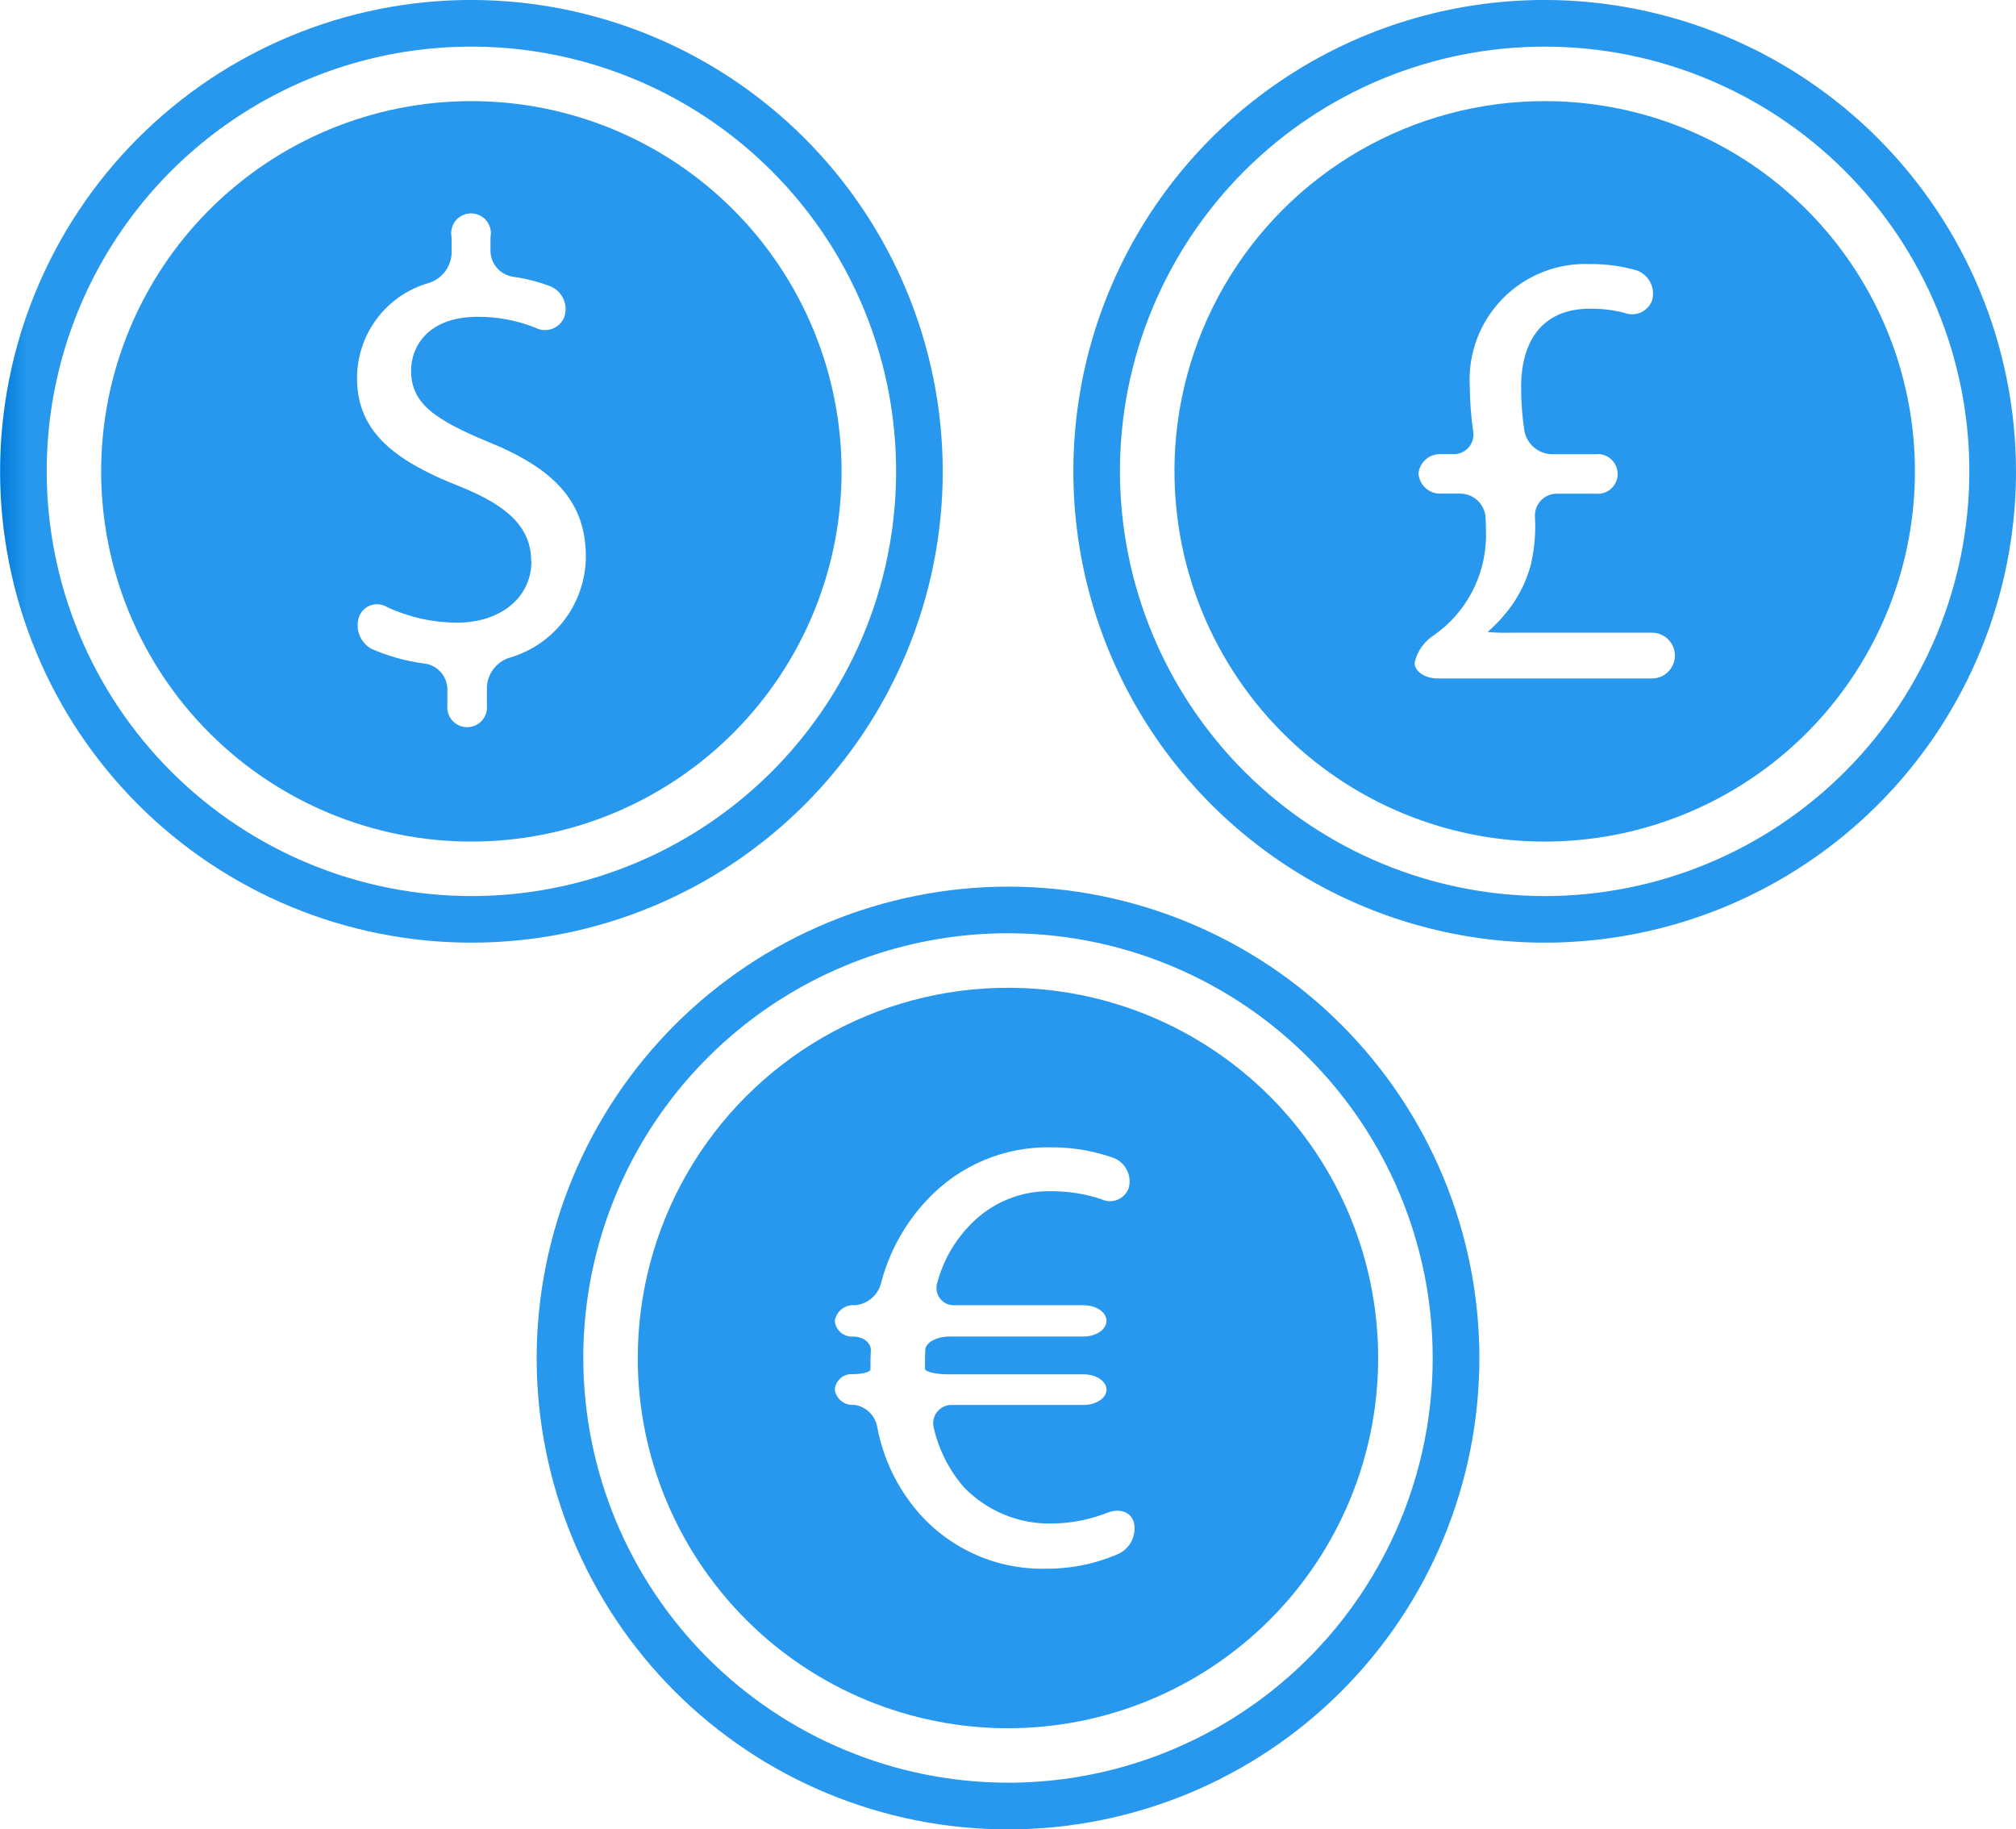
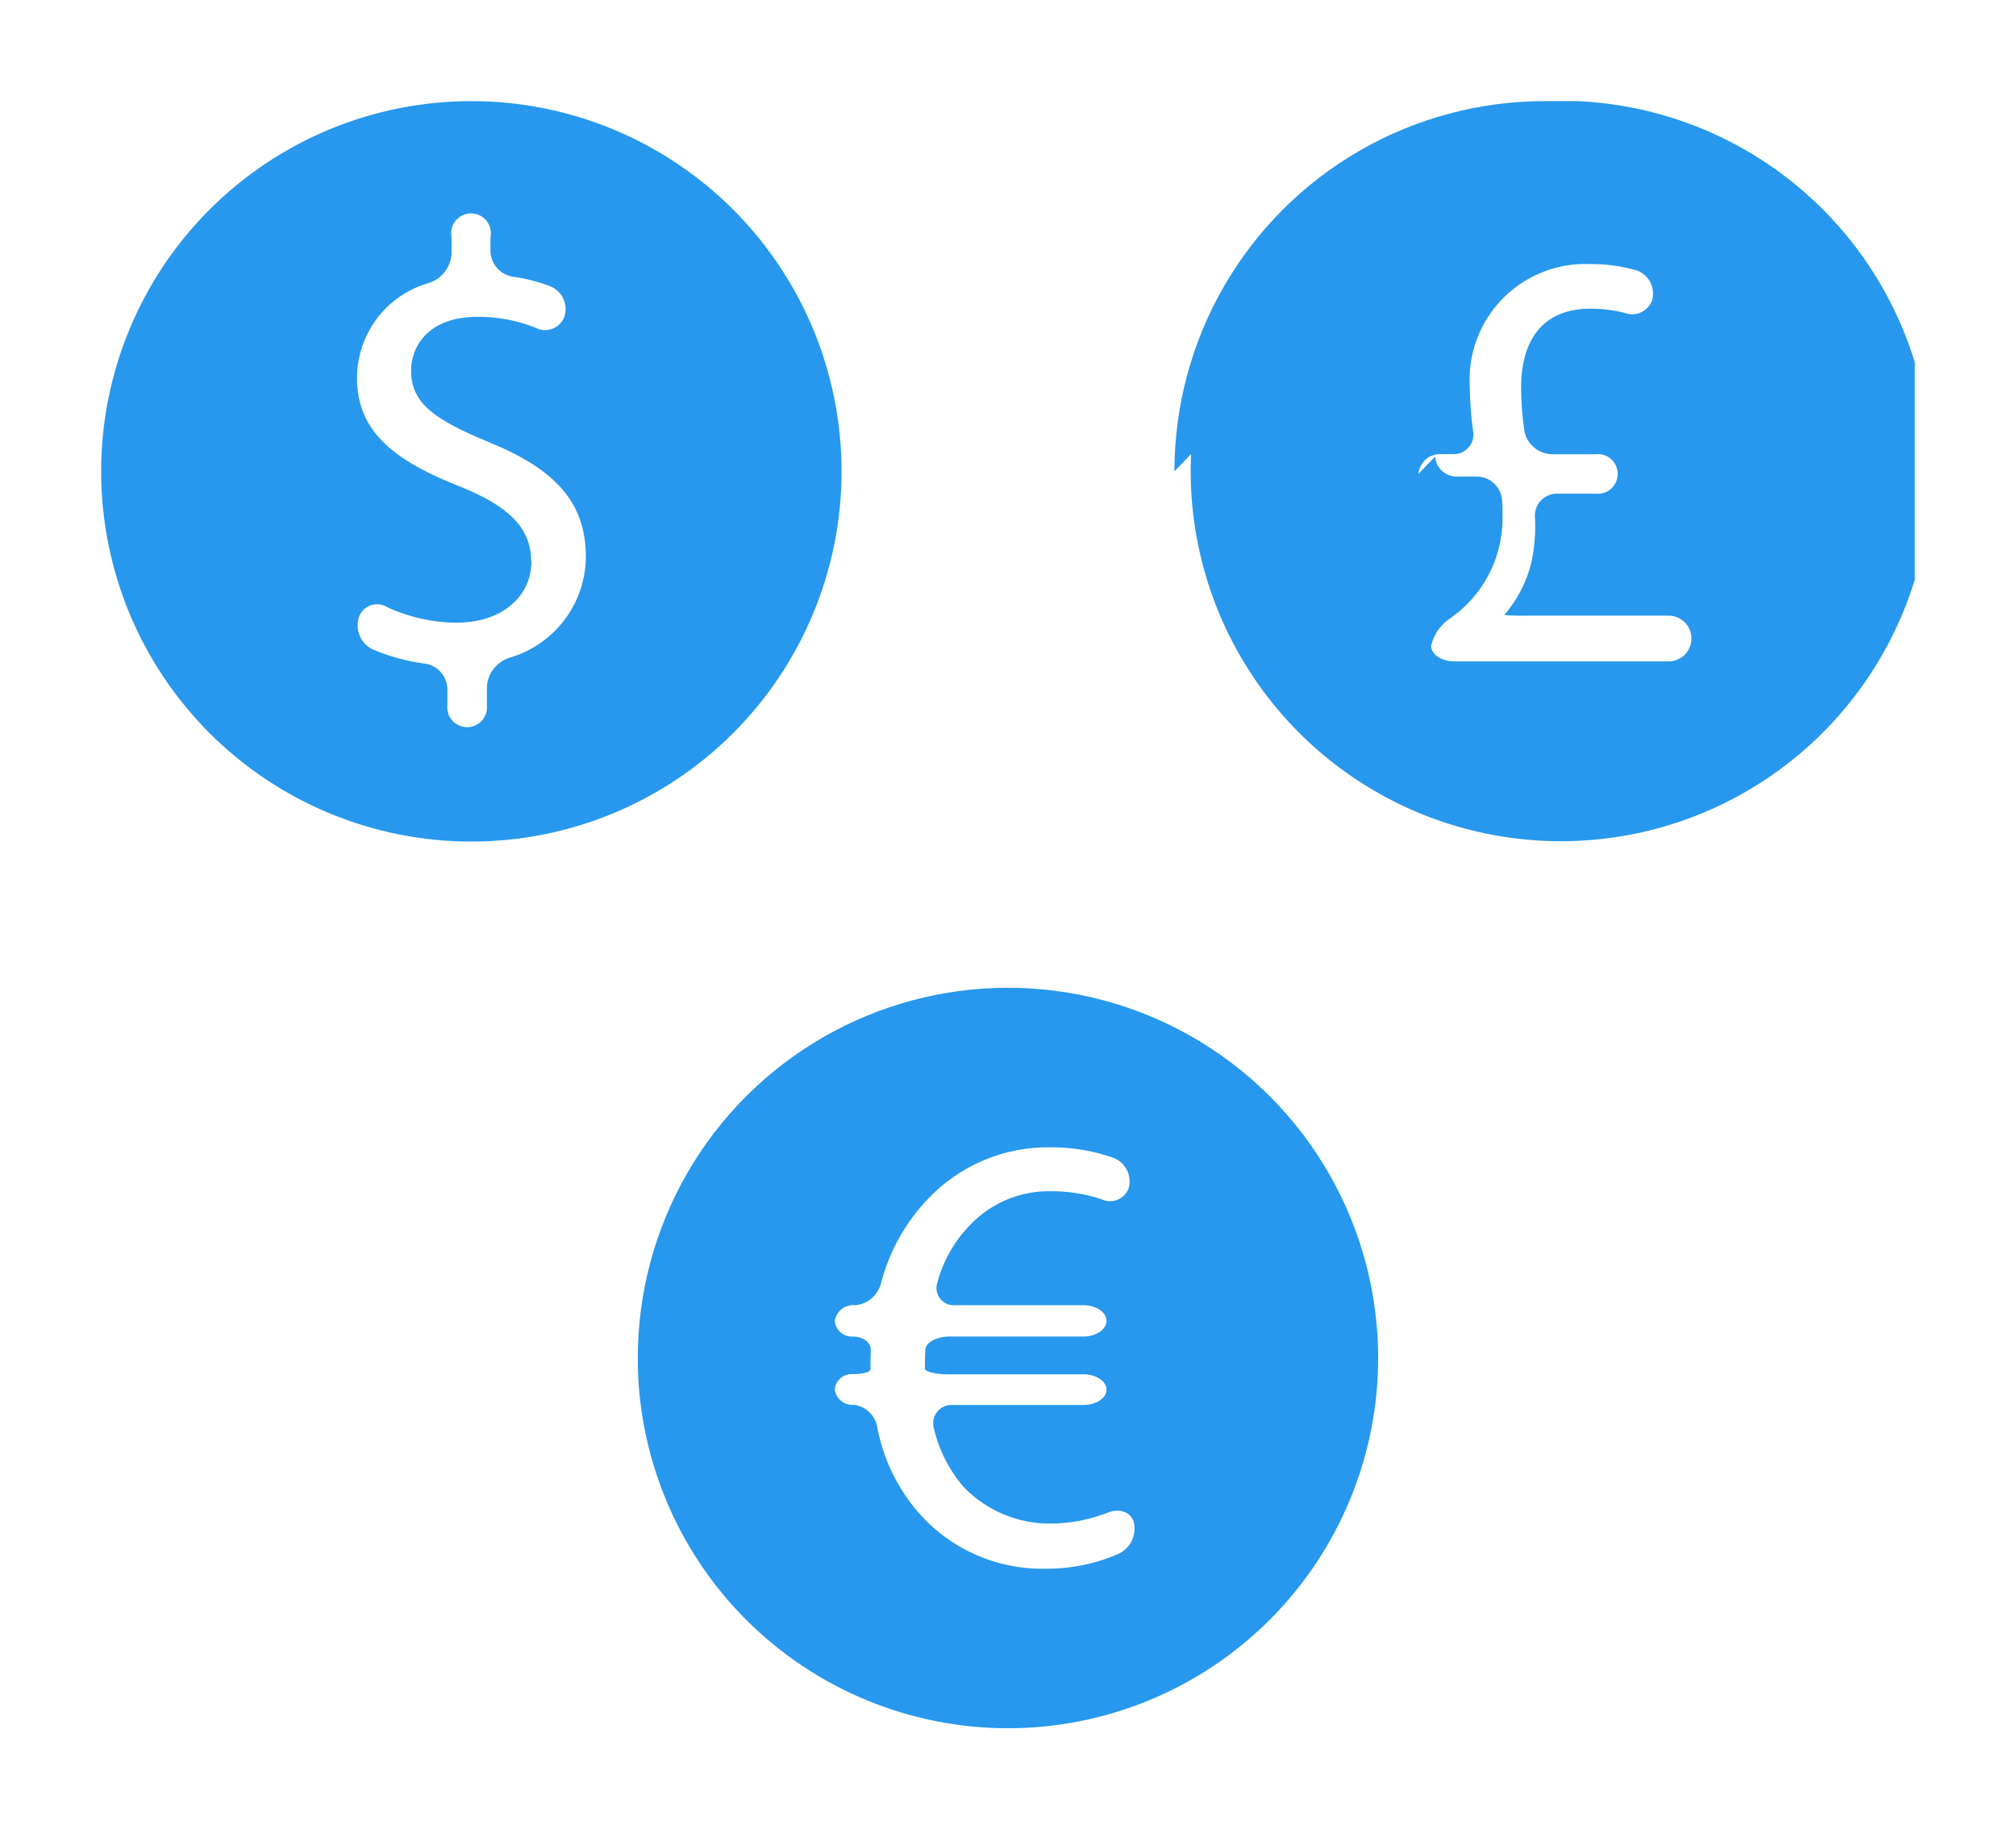
<svg xmlns="http://www.w3.org/2000/svg" xmlns:xlink="http://www.w3.org/1999/xlink" width="60.849" height="55.214" viewBox="0 0 60.849 55.214">
  <defs>
    <clipPath id="clip-path">
-       <path id="Path_3273" data-name="Path 3273" d="M1.409,14.227A12.819,12.819,0,1,1,14.227,27.046,12.831,12.831,0,0,1,1.409,14.227M14.227,0A14.226,14.226,0,1,0,28.455,14.227,14.243,14.243,0,0,0,14.227,0Z" transform="translate(0 -0.001)" fill="none" />
-     </clipPath>
+       </clipPath>
    <linearGradient id="linear-gradient" y1="1.941" x2="0.03" y2="1.941" gradientUnits="objectBoundingBox">
      <stop offset="0" stop-color="#007ad8" />
      <stop offset="1" stop-color="#2798ed" />
    </linearGradient>
    <clipPath id="clip-path-2">
      <path id="Path_3274" data-name="Path 3274" d="M16.568,17.476c0-1.042-.737-1.684-2.137-2.251-1.929-.756-3.12-1.625-3.12-3.272a2.985,2.985,0,0,1,2.172-2.878.985.985,0,0,0,.682-.872V7.7a.6.6,0,1,1,1.174,0v.425a.8.8,0,0,0,.7.766,5.091,5.091,0,0,1,1.124.293.743.743,0,0,1,.4.931.625.625,0,0,1-.868.312,4.629,4.629,0,0,0-1.752-.329c-1.456,0-2,.868-2,1.625,0,.983.7,1.476,2.343,2.156,1.949.794,2.932,1.778,2.932,3.46a3.193,3.193,0,0,1-2.305,3.048.983.983,0,0,0-.682.871v.561a.6.6,0,1,1-1.193,0v-.5a.79.79,0,0,0-.7-.757,5.883,5.883,0,0,1-1.578-.437.807.807,0,0,1-.387-.977.578.578,0,0,1,.842-.291,5.056,5.056,0,0,0,2.109.472c1.343,0,2.251-.776,2.251-1.854M3.588,14.762A11.174,11.174,0,1,0,14.762,3.588,11.174,11.174,0,0,0,3.588,14.762" transform="translate(-3.588 -3.588)" fill="none" />
    </clipPath>
    <linearGradient id="linear-gradient-2" x1="-0.137" y1="2.334" x2="-0.099" y2="2.334" xlink:href="#linear-gradient" />
    <clipPath id="clip-path-3">
-       <path id="Path_3275" data-name="Path 3275" d="M20.442,45.677A12.819,12.819,0,1,1,33.262,58.494,12.834,12.834,0,0,1,20.442,45.677m-1.407,0A14.227,14.227,0,1,0,33.262,31.449,14.243,14.243,0,0,0,19.035,45.677" transform="translate(-19.035 -31.449)" fill="none" />
-     </clipPath>
+       </clipPath>
    <linearGradient id="linear-gradient-3" x1="-0.569" y1="1" x2="-0.539" y2="1" xlink:href="#linear-gradient" />
    <clipPath id="clip-path-4">
      <path id="Path_3276" data-name="Path 3276" d="M31.1,50.881a5.481,5.481,0,0,1-1.245-2.558.821.821,0,0,0-.7-.7.537.537,0,0,1-.587-.462.506.506,0,0,1,.539-.464c.3,0,.539-.065.539-.143v-.141c0-.146,0-.288.011-.425.012-.234-.223-.425-.532-.425a.521.521,0,0,1-.557-.473.566.566,0,0,1,.625-.473.894.894,0,0,0,.777-.688,5.773,5.773,0,0,1,1.4-2.509,4.983,4.983,0,0,1,3.744-1.569,5.55,5.55,0,0,1,1.872.32.762.762,0,0,1,.454.909.6.6,0,0,1-.831.335,4.742,4.742,0,0,0-1.477-.239,3.291,3.291,0,0,0-2.5,1.039,3.954,3.954,0,0,0-.968,1.716.521.521,0,0,0,.537.685H36.07c.389,0,.7.213.7.473s-.315.473-.7.473H32.032c-.389,0-.719.176-.732.4-.007.132-.01.266-.01.4v.169c0,.094.315.171.7.171H36.07c.389,0,.7.208.7.464s-.315.462-.7.462H32.126a.552.552,0,0,0-.57.692,4.151,4.151,0,0,0,.906,1.786,3.591,3.591,0,0,0,2.666,1.1,4.71,4.71,0,0,0,1.67-.327c.363-.14.71-.031.8.3a.848.848,0,0,1-.454.936,5.388,5.388,0,0,1-2.2.454A4.952,4.952,0,0,1,31.1,50.881m-8.479-4.67A11.174,11.174,0,1,0,33.8,35.036,11.174,11.174,0,0,0,22.622,46.211" transform="translate(-22.622 -35.036)" fill="none" />
    </clipPath>
    <linearGradient id="linear-gradient-4" x1="-0.861" y1="1.137" x2="-0.823" y2="1.137" xlink:href="#linear-gradient" />
    <clipPath id="clip-path-5">
      <path id="Path_3277" data-name="Path 3277" d="M39.477,14.227A12.819,12.819,0,1,1,52.3,27.046,12.831,12.831,0,0,1,39.477,14.227M52.3,0A14.226,14.226,0,1,0,66.523,14.227,14.243,14.243,0,0,0,52.3,0Z" transform="translate(-38.068 -0.001)" fill="none" />
    </clipPath>
    <linearGradient id="linear-gradient-5" x1="-1.138" y1="1.941" x2="-1.108" y2="1.941" xlink:href="#linear-gradient" />
    <clipPath id="clip-path-6">
-       <path id="Path_3278" data-name="Path 3278" d="M49.021,14.838a.655.655,0,0,1,.7-.595h.35a.59.59,0,0,0,.6-.7,10.305,10.305,0,0,1-.1-1.347,3.49,3.49,0,0,1,3.63-3.69A4.88,4.88,0,0,1,55.62,8.7a.746.746,0,0,1,.454.905.645.645,0,0,1-.843.371,4.024,4.024,0,0,0-1.03-.123c-1.475,0-2.08,1.019-2.08,2.363a8.59,8.59,0,0,0,.1,1.329.862.862,0,0,0,.826.7h1.315a.6.6,0,1,1,0,1.191H53.2a.66.66,0,0,0-.662.7,5.077,5.077,0,0,1-.117,1.417,3.831,3.831,0,0,1-.808,1.545c-.251.3-.5.505-.5.515a6.714,6.714,0,0,0,.705.019h4.227a.691.691,0,1,1,0,1.381h-6.44c-.389,0-.7-.212-.7-.474a1.342,1.342,0,0,1,.6-.842,3.683,3.683,0,0,0,1.556-2.94c0-.231,0-.446-.019-.665a.773.773,0,0,0-.779-.658h-.54a.656.656,0,0,1-.7-.6m-7.364-.077A11.174,11.174,0,1,0,52.831,3.588,11.174,11.174,0,0,0,41.657,14.762" transform="translate(-41.657 -3.588)" fill="none" />
+       <path id="Path_3278" data-name="Path 3278" d="M49.021,14.838a.655.655,0,0,1,.7-.595h.35a.59.59,0,0,0,.6-.7,10.305,10.305,0,0,1-.1-1.347,3.49,3.49,0,0,1,3.63-3.69A4.88,4.88,0,0,1,55.62,8.7a.746.746,0,0,1,.454.905.645.645,0,0,1-.843.371,4.024,4.024,0,0,0-1.03-.123c-1.475,0-2.08,1.019-2.08,2.363a8.59,8.59,0,0,0,.1,1.329.862.862,0,0,0,.826.7h1.315a.6.6,0,1,1,0,1.191H53.2a.66.66,0,0,0-.662.7,5.077,5.077,0,0,1-.117,1.417,3.831,3.831,0,0,1-.808,1.545a6.714,6.714,0,0,0,.705.019h4.227a.691.691,0,1,1,0,1.381h-6.44c-.389,0-.7-.212-.7-.474a1.342,1.342,0,0,1,.6-.842,3.683,3.683,0,0,0,1.556-2.94c0-.231,0-.446-.019-.665a.773.773,0,0,0-.779-.658h-.54a.656.656,0,0,1-.7-.6m-7.364-.077A11.174,11.174,0,1,0,52.831,3.588,11.174,11.174,0,0,0,41.657,14.762" transform="translate(-41.657 -3.588)" fill="none" />
    </clipPath>
    <linearGradient id="linear-gradient-6" x1="-1.586" y1="2.334" x2="-1.548" y2="2.334" xlink:href="#linear-gradient" />
  </defs>
  <g id="Group_242" data-name="Group 242" transform="translate(0 -0.001)">
    <g id="Group_231" data-name="Group 231" transform="translate(0 0.001)">
      <g id="Group_230" data-name="Group 230" clip-path="url(#clip-path)">
-         <rect id="Rectangle_1300" data-name="Rectangle 1300" width="28.455" height="28.452" transform="translate(0 0)" fill="url(#linear-gradient)" />
-       </g>
+         </g>
    </g>
    <g id="Group_233" data-name="Group 233" transform="translate(3.053 3.053)">
      <g id="Group_232" data-name="Group 232" clip-path="url(#clip-path-2)">
        <rect id="Rectangle_1301" data-name="Rectangle 1301" width="22.348" height="22.349" transform="translate(0 0)" fill="url(#linear-gradient-2)" />
      </g>
    </g>
    <g id="Group_235" data-name="Group 235" transform="translate(16.198 26.761)">
      <g id="Group_234" data-name="Group 234" clip-path="url(#clip-path-3)">
        <rect id="Rectangle_1302" data-name="Rectangle 1302" width="28.454" height="28.454" transform="translate(0 0)" fill="url(#linear-gradient-3)" />
      </g>
    </g>
    <g id="Group_237" data-name="Group 237" transform="translate(19.25 29.814)">
      <g id="Group_236" data-name="Group 236" clip-path="url(#clip-path-4)">
        <rect id="Rectangle_1303" data-name="Rectangle 1303" width="22.348" height="22.348" transform="translate(0 0)" fill="url(#linear-gradient-4)" />
      </g>
    </g>
    <g id="Group_239" data-name="Group 239" transform="translate(32.394 0.001)">
      <g id="Group_238" data-name="Group 238" clip-path="url(#clip-path-5)">
-         <rect id="Rectangle_1304" data-name="Rectangle 1304" width="28.455" height="28.452" transform="translate(0 0)" fill="url(#linear-gradient-5)" />
-       </g>
+         </g>
    </g>
    <g id="Group_241" data-name="Group 241" transform="translate(35.448 3.053)">
      <g id="Group_240" data-name="Group 240" clip-path="url(#clip-path-6)">
        <rect id="Rectangle_1305" data-name="Rectangle 1305" width="22.348" height="22.349" transform="translate(0 0)" fill="url(#linear-gradient-6)" />
      </g>
    </g>
  </g>
</svg>